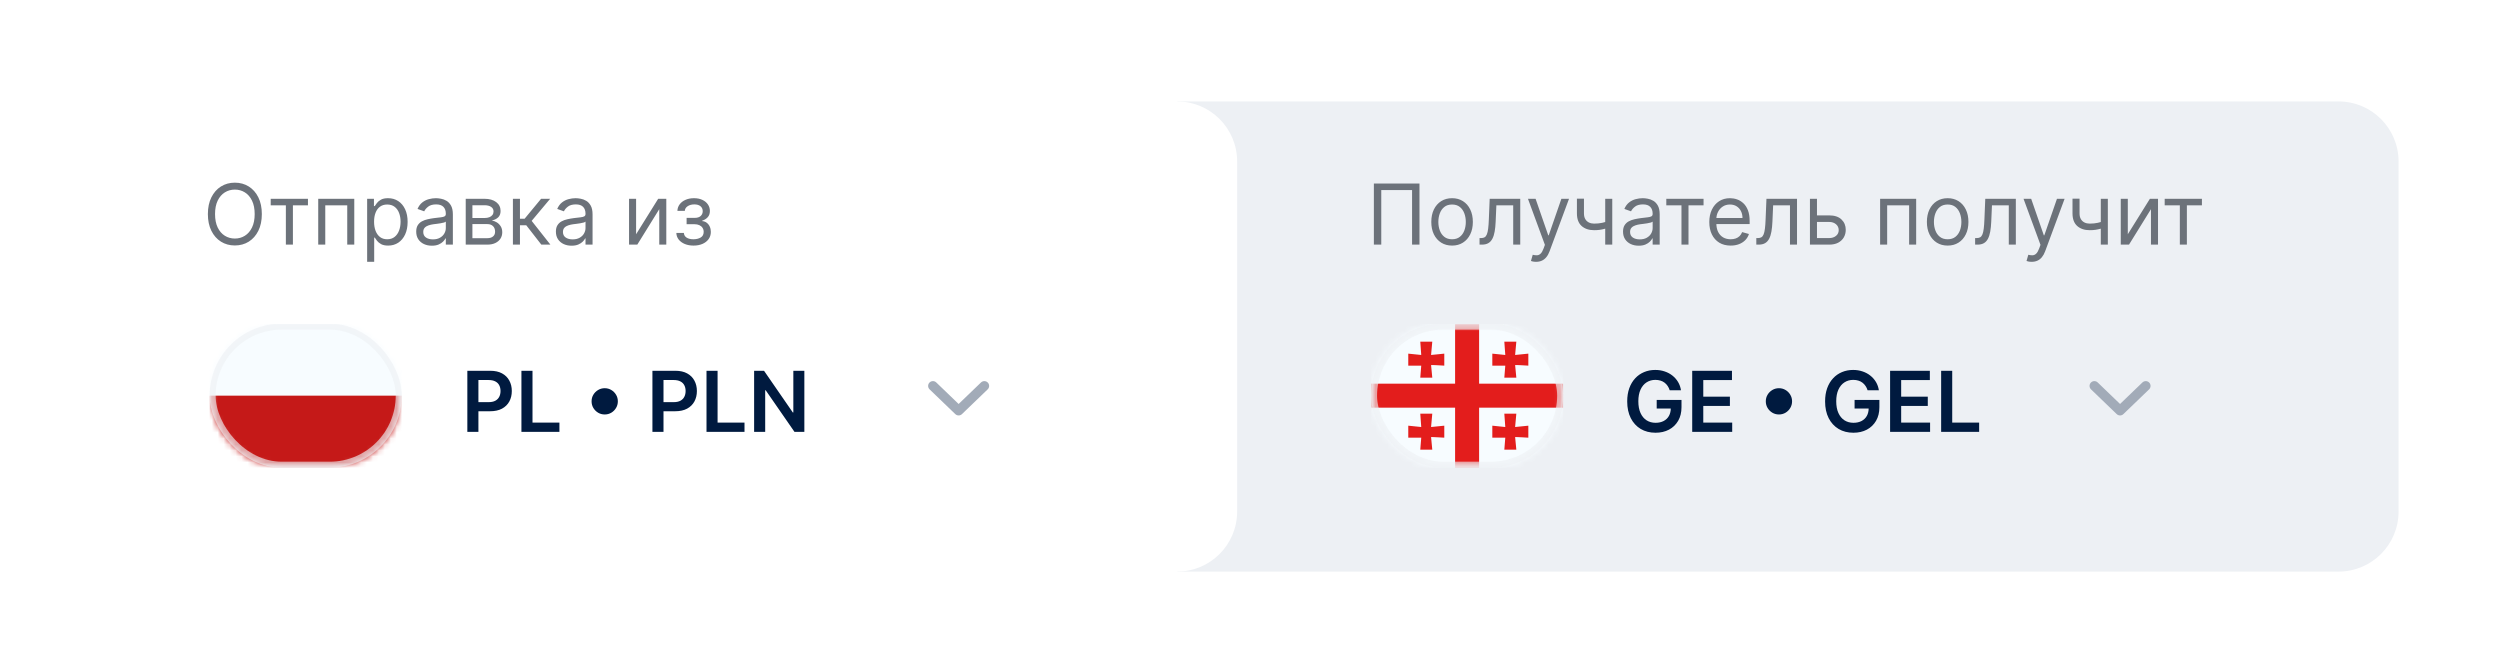
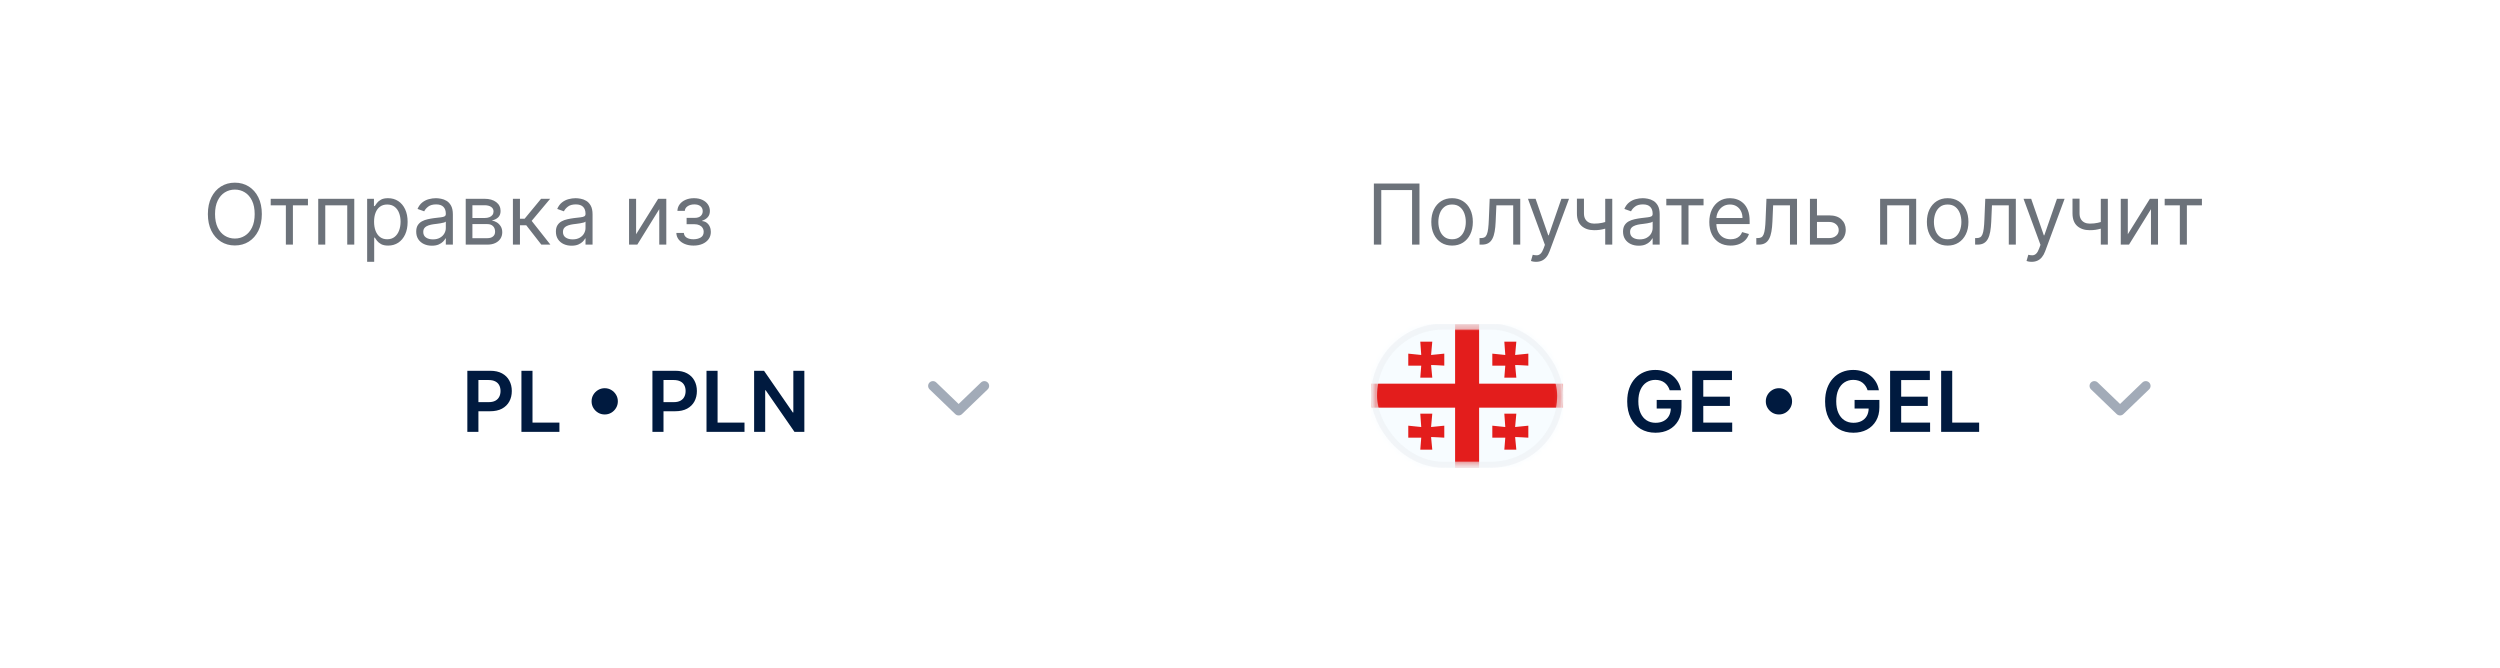
<svg xmlns="http://www.w3.org/2000/svg" width="419" height="112" viewBox="0 0 419 112" fill="none">
  <g filter="url(#filter0_d_2848_12411)">
-     <path d="M197.328 17H391.939C397.496 17 402 21.505 402 27.062V85.737C402 91.294 397.496 95.799 391.939 95.799H197.328V17Z" fill="#EDF0F4" />
-   </g>
+     </g>
  <path d="M237.904 30.755V41H236.663V31.856H231.501V41H230.261V30.755H237.904ZM243.368 41.16C242.674 41.16 242.065 40.995 241.542 40.665C241.022 40.335 240.615 39.873 240.321 39.279C240.031 38.686 239.886 37.992 239.886 37.198C239.886 36.398 240.031 35.699 240.321 35.102C240.615 34.505 241.022 34.042 241.542 33.712C242.065 33.382 242.674 33.217 243.368 33.217C244.061 33.217 244.668 33.382 245.188 33.712C245.712 34.042 246.119 34.505 246.409 35.102C246.702 35.699 246.849 36.398 246.849 37.198C246.849 37.992 246.702 38.686 246.409 39.279C246.119 39.873 245.712 40.335 245.188 40.665C244.668 40.995 244.061 41.16 243.368 41.16ZM243.368 40.1C243.895 40.1 244.328 39.965 244.668 39.694C245.008 39.424 245.26 39.069 245.424 38.629C245.587 38.189 245.669 37.712 245.669 37.198C245.669 36.685 245.587 36.206 245.424 35.763C245.26 35.319 245.008 34.961 244.668 34.687C244.328 34.414 243.895 34.277 243.368 34.277C242.841 34.277 242.407 34.414 242.067 34.687C241.727 34.961 241.475 35.319 241.312 35.763C241.148 36.206 241.067 36.685 241.067 37.198C241.067 37.712 241.148 38.189 241.312 38.629C241.475 39.069 241.727 39.424 242.067 39.694C242.407 39.965 242.841 40.1 243.368 40.1ZM247.971 41V39.9H248.251C248.481 39.9 248.673 39.855 248.826 39.764C248.98 39.671 249.103 39.509 249.196 39.279C249.293 39.046 249.367 38.722 249.417 38.309C249.47 37.892 249.508 37.362 249.532 36.718L249.672 33.317H254.794V41H253.613V34.417H250.792L250.672 37.158C250.645 37.789 250.589 38.344 250.502 38.824C250.419 39.301 250.29 39.701 250.117 40.025C249.947 40.348 249.72 40.592 249.437 40.755C249.153 40.918 248.798 41 248.371 41H247.971ZM257.445 43.881C257.245 43.881 257.067 43.865 256.91 43.831C256.753 43.801 256.645 43.771 256.585 43.741L256.885 42.701C257.172 42.774 257.425 42.801 257.645 42.781C257.865 42.761 258.06 42.662 258.231 42.486C258.404 42.312 258.562 42.031 258.706 41.64L258.926 41.04L256.085 33.317H257.365L259.486 39.439H259.566L261.687 33.317H262.968L259.706 42.12C259.559 42.517 259.378 42.846 259.161 43.106C258.944 43.369 258.692 43.565 258.406 43.691C258.122 43.818 257.802 43.881 257.445 43.881ZM270.215 33.317V41H269.034V33.317H270.215ZM269.754 36.978V38.079C269.488 38.179 269.222 38.267 268.959 38.344C268.696 38.417 268.419 38.475 268.129 38.519C267.839 38.559 267.52 38.579 267.173 38.579C266.303 38.579 265.604 38.344 265.077 37.874C264.554 37.403 264.292 36.698 264.292 35.758V33.297H265.472V35.758C265.472 36.151 265.548 36.475 265.698 36.728C265.848 36.981 266.051 37.17 266.308 37.293C266.565 37.417 266.853 37.478 267.173 37.478C267.673 37.478 268.125 37.433 268.529 37.343C268.936 37.25 269.344 37.128 269.754 36.978ZM274.642 41.18C274.155 41.18 273.713 41.088 273.316 40.905C272.919 40.718 272.604 40.45 272.371 40.1C272.137 39.746 272.02 39.319 272.02 38.819C272.02 38.379 272.107 38.022 272.281 37.749C272.454 37.472 272.686 37.255 272.976 37.098C273.266 36.941 273.586 36.825 273.936 36.748C274.29 36.668 274.645 36.605 275.002 36.558C275.469 36.498 275.847 36.453 276.137 36.423C276.431 36.39 276.644 36.335 276.778 36.258C276.914 36.181 276.983 36.048 276.983 35.858V35.818C276.983 35.324 276.848 34.941 276.577 34.667C276.311 34.394 275.905 34.257 275.362 34.257C274.798 34.257 274.356 34.38 274.036 34.627C273.716 34.874 273.491 35.137 273.361 35.417L272.241 35.017C272.441 34.55 272.707 34.187 273.041 33.927C273.378 33.663 273.745 33.48 274.141 33.377C274.542 33.27 274.935 33.217 275.322 33.217C275.569 33.217 275.852 33.246 276.172 33.307C276.496 33.363 276.808 33.482 277.108 33.662C277.411 33.842 277.663 34.114 277.863 34.477C278.063 34.841 278.163 35.328 278.163 35.938V41H276.983V39.959H276.923C276.843 40.126 276.709 40.305 276.522 40.495C276.336 40.685 276.087 40.847 275.777 40.98C275.467 41.113 275.088 41.18 274.642 41.18ZM274.822 40.12C275.289 40.12 275.682 40.028 276.002 39.844C276.326 39.661 276.569 39.424 276.733 39.134C276.899 38.844 276.983 38.539 276.983 38.219V37.138C276.933 37.198 276.823 37.253 276.652 37.303C276.486 37.35 276.292 37.392 276.072 37.428C275.855 37.462 275.644 37.492 275.437 37.518C275.234 37.542 275.068 37.562 274.942 37.578C274.635 37.618 274.348 37.684 274.081 37.774C273.818 37.86 273.604 37.992 273.441 38.169C273.281 38.342 273.201 38.579 273.201 38.879C273.201 39.289 273.353 39.599 273.656 39.809C273.963 40.016 274.351 40.12 274.822 40.12ZM279.272 34.417V33.317H285.515V34.417H282.994V41H281.814V34.417H279.272ZM290.06 41.16C289.319 41.16 288.681 40.997 288.144 40.67C287.61 40.34 287.198 39.88 286.908 39.289C286.621 38.696 286.478 38.005 286.478 37.218C286.478 36.431 286.621 35.738 286.908 35.137C287.198 34.534 287.602 34.064 288.119 33.727C288.639 33.387 289.246 33.217 289.94 33.217C290.34 33.217 290.735 33.283 291.125 33.417C291.515 33.55 291.87 33.767 292.191 34.067C292.511 34.364 292.766 34.757 292.956 35.247C293.146 35.738 293.241 36.341 293.241 37.058V37.559H287.318V36.538H292.041C292.041 36.105 291.954 35.718 291.78 35.377C291.61 35.037 291.367 34.769 291.05 34.572C290.737 34.375 290.366 34.277 289.94 34.277C289.469 34.277 289.063 34.394 288.719 34.627C288.379 34.857 288.117 35.157 287.934 35.528C287.75 35.898 287.659 36.295 287.659 36.718V37.398C287.659 37.979 287.759 38.471 287.959 38.874C288.162 39.274 288.444 39.579 288.804 39.789C289.164 39.996 289.583 40.1 290.06 40.1C290.37 40.1 290.65 40.056 290.9 39.969C291.154 39.88 291.372 39.746 291.555 39.569C291.739 39.389 291.88 39.166 291.981 38.899L293.121 39.219C293.001 39.606 292.799 39.946 292.516 40.24C292.232 40.53 291.882 40.757 291.465 40.92C291.048 41.08 290.58 41.16 290.06 41.16ZM294.357 41V39.9H294.637C294.867 39.9 295.059 39.855 295.212 39.764C295.365 39.671 295.489 39.509 295.582 39.279C295.679 39.046 295.752 38.722 295.802 38.309C295.856 37.892 295.894 37.362 295.917 36.718L296.057 33.317H301.18V41H299.999V34.417H297.178L297.058 37.158C297.031 37.789 296.974 38.344 296.888 38.824C296.804 39.301 296.676 39.701 296.503 40.025C296.332 40.348 296.106 40.592 295.822 40.755C295.539 40.918 295.184 41 294.757 41H294.357ZM304.366 36.098H306.567C307.467 36.098 308.156 36.326 308.633 36.783C309.11 37.24 309.348 37.819 309.348 38.519C309.348 38.979 309.242 39.398 309.028 39.775C308.815 40.148 308.501 40.446 308.088 40.67C307.674 40.89 307.167 41 306.567 41H303.346V33.317H304.526V39.9H306.567C307.034 39.9 307.417 39.776 307.718 39.529C308.018 39.283 308.168 38.966 308.168 38.579C308.168 38.172 308.018 37.84 307.718 37.584C307.417 37.327 307.034 37.198 306.567 37.198H304.366V36.098ZM315.107 41V33.317H321.15V41H319.969V34.417H316.288V41H315.107ZM326.427 41.16C325.733 41.16 325.125 40.995 324.601 40.665C324.081 40.335 323.674 39.873 323.381 39.279C323.091 38.686 322.946 37.992 322.946 37.198C322.946 36.398 323.091 35.699 323.381 35.102C323.674 34.505 324.081 34.042 324.601 33.712C325.125 33.382 325.733 33.217 326.427 33.217C327.121 33.217 327.728 33.382 328.248 33.712C328.772 34.042 329.178 34.505 329.468 35.102C329.762 35.699 329.909 36.398 329.909 37.198C329.909 37.992 329.762 38.686 329.468 39.279C329.178 39.873 328.772 40.335 328.248 40.665C327.728 40.995 327.121 41.16 326.427 41.16ZM326.427 40.1C326.954 40.1 327.388 39.965 327.728 39.694C328.068 39.424 328.32 39.069 328.483 38.629C328.646 38.189 328.728 37.712 328.728 37.198C328.728 36.685 328.646 36.206 328.483 35.763C328.32 35.319 328.068 34.961 327.728 34.687C327.388 34.414 326.954 34.277 326.427 34.277C325.9 34.277 325.467 34.414 325.127 34.687C324.786 34.961 324.535 35.319 324.371 35.763C324.208 36.206 324.126 36.685 324.126 37.198C324.126 37.712 324.208 38.189 324.371 38.629C324.535 39.069 324.786 39.424 325.127 39.694C325.467 39.965 325.9 40.1 326.427 40.1ZM331.03 41V39.9H331.311C331.541 39.9 331.732 39.855 331.886 39.764C332.039 39.671 332.163 39.509 332.256 39.279C332.353 39.046 332.426 38.722 332.476 38.309C332.529 37.892 332.568 37.362 332.591 36.718L332.731 33.317H337.853V41H336.673V34.417H333.852L333.732 37.158C333.705 37.789 333.648 38.344 333.562 38.824C333.478 39.301 333.35 39.701 333.176 40.025C333.006 40.348 332.78 40.592 332.496 40.755C332.213 40.918 331.857 41 331.431 41H331.03ZM340.505 43.881C340.305 43.881 340.126 43.865 339.969 43.831C339.813 43.801 339.704 43.771 339.644 43.741L339.944 42.701C340.231 42.774 340.485 42.801 340.705 42.781C340.925 42.761 341.12 42.662 341.29 42.486C341.463 42.312 341.622 42.031 341.765 41.64L341.985 41.04L339.144 33.317H340.425L342.546 39.439H342.626L344.747 33.317H346.027L342.766 42.12C342.619 42.517 342.437 42.846 342.22 43.106C342.004 43.369 341.752 43.565 341.465 43.691C341.182 43.818 340.861 43.881 340.505 43.881ZM353.274 33.317V41H352.094V33.317H353.274ZM352.814 36.978V38.079C352.547 38.179 352.282 38.267 352.019 38.344C351.755 38.417 351.478 38.475 351.188 38.519C350.898 38.559 350.58 38.579 350.233 38.579C349.362 38.579 348.664 38.344 348.137 37.874C347.613 37.403 347.351 36.698 347.351 35.758V33.297H348.532V35.758C348.532 36.151 348.607 36.475 348.757 36.728C348.907 36.981 349.111 37.17 349.367 37.293C349.624 37.417 349.913 37.478 350.233 37.478C350.733 37.478 351.185 37.433 351.588 37.343C351.995 37.25 352.404 37.128 352.814 36.978ZM356.621 39.259L360.322 33.317H361.683V41H360.502V35.057L356.821 41H355.44V33.317H356.621V39.259ZM362.8 34.417V33.317H369.042V34.417H366.521V41H365.341V34.417H362.8Z" fill="#6C727A" />
  <path d="M279.843 65.413C279.76 65.143 279.645 64.901 279.498 64.688C279.355 64.471 279.181 64.286 278.978 64.133C278.778 63.979 278.548 63.864 278.288 63.787C278.027 63.707 277.744 63.667 277.437 63.667C276.887 63.667 276.397 63.806 275.967 64.082C275.536 64.359 275.198 64.766 274.951 65.303C274.708 65.837 274.586 66.487 274.586 67.254C274.586 68.028 274.708 68.683 274.951 69.22C275.194 69.757 275.533 70.165 275.967 70.445C276.4 70.722 276.904 70.861 277.477 70.861C277.997 70.861 278.448 70.76 278.828 70.56C279.211 70.36 279.506 70.077 279.713 69.71C279.92 69.34 280.023 68.906 280.023 68.409L280.443 68.475H277.662V67.024H281.819V68.254C281.819 69.131 281.632 69.89 281.259 70.53C280.885 71.171 280.372 71.664 279.718 72.011C279.065 72.355 278.314 72.526 277.467 72.526C276.523 72.526 275.695 72.314 274.981 71.891C274.271 71.464 273.716 70.859 273.315 70.075C272.918 69.288 272.72 68.354 272.72 67.274C272.72 66.447 272.837 65.708 273.07 65.058C273.307 64.408 273.637 63.856 274.061 63.402C274.484 62.945 274.981 62.599 275.551 62.362C276.122 62.122 276.742 62.002 277.412 62.002C277.979 62.002 278.508 62.085 278.998 62.252C279.488 62.415 279.923 62.649 280.303 62.952C280.687 63.255 281.002 63.616 281.249 64.032C281.496 64.449 281.657 64.91 281.734 65.413H279.843ZM283.614 72.386V62.142H290.277V63.697H285.469V66.479H289.931V68.034H285.469V70.831H290.317V72.386H283.614ZM298.15 69.465C297.747 69.465 297.378 69.367 297.045 69.17C296.711 68.97 296.444 68.703 296.244 68.369C296.048 68.036 295.949 67.668 295.949 67.264C295.949 66.857 296.048 66.489 296.244 66.159C296.444 65.825 296.711 65.56 297.045 65.363C297.378 65.163 297.747 65.063 298.15 65.063C298.557 65.063 298.925 65.163 299.256 65.363C299.589 65.56 299.854 65.825 300.051 66.159C300.251 66.489 300.351 66.857 300.351 67.264C300.351 67.668 300.251 68.036 300.051 68.369C299.854 68.703 299.589 68.97 299.256 69.17C298.925 69.367 298.557 69.465 298.15 69.465ZM313.009 65.413C312.926 65.143 312.811 64.901 312.664 64.688C312.521 64.471 312.347 64.286 312.144 64.133C311.944 63.979 311.714 63.864 311.454 63.787C311.193 63.707 310.91 63.667 310.603 63.667C310.053 63.667 309.563 63.806 309.133 64.082C308.702 64.359 308.364 64.766 308.117 65.303C307.874 65.837 307.752 66.487 307.752 67.254C307.752 68.028 307.874 68.683 308.117 69.22C308.361 69.757 308.699 70.165 309.133 70.445C309.566 70.722 310.07 70.861 310.643 70.861C311.163 70.861 311.614 70.76 311.994 70.56C312.377 70.36 312.672 70.077 312.879 69.71C313.086 69.34 313.189 68.906 313.189 68.409L313.61 68.475H310.828V67.024H314.985V68.254C314.985 69.131 314.798 69.89 314.425 70.53C314.051 71.171 313.538 71.664 312.884 72.011C312.231 72.355 311.48 72.526 310.633 72.526C309.689 72.526 308.861 72.314 308.147 71.891C307.437 71.464 306.882 70.859 306.481 70.075C306.084 69.288 305.886 68.354 305.886 67.274C305.886 66.447 306.003 65.708 306.236 65.058C306.473 64.408 306.803 63.856 307.227 63.402C307.65 62.945 308.147 62.599 308.717 62.362C309.288 62.122 309.908 62.002 310.578 62.002C311.145 62.002 311.674 62.085 312.164 62.252C312.654 62.415 313.089 62.649 313.469 62.952C313.853 63.255 314.168 63.616 314.415 64.032C314.662 64.449 314.823 64.91 314.9 65.413H313.009ZM316.78 72.386V62.142H323.443V63.697H318.636V66.479H323.097V68.034H318.636V70.831H323.483V72.386H316.78ZM325.336 72.386V62.142H327.192V70.831H331.704V72.386H325.336Z" fill="#001A3F" />
  <path d="M351.013 64.678L355.321 68.824L359.629 64.678" stroke="#A2ABB8" stroke-width="1.61" stroke-linecap="round" stroke-linejoin="round" />
  <g clip-path="url(#clip0_2848_12411)">
    <mask id="mask0_2848_12411" style="mask-type:luminance" maskUnits="userSpaceOnUse" x="229" y="54" width="33" height="25">
      <rect x="229.788" y="54.239" width="32.197" height="24.148" rx="12.074" fill="white" />
    </mask>
    <g mask="url(#mask0_2848_12411)">
      <path fill-rule="evenodd" clip-rule="evenodd" d="M229.788 54.239V78.387H261.985V54.239H229.788Z" fill="#F7FCFF" />
      <mask id="mask1_2848_12411" style="mask-type:luminance" maskUnits="userSpaceOnUse" x="229" y="54" width="33" height="25">
        <path fill-rule="evenodd" clip-rule="evenodd" d="M229.788 54.239V78.387H261.985V54.239H229.788Z" fill="white" />
      </mask>
      <g mask="url(#mask1_2848_12411)">
        <path fill-rule="evenodd" clip-rule="evenodd" d="M243.874 54.239H247.899V64.301H261.985V68.326H247.899V78.387H243.874V68.326H229.788V64.301H243.874V54.239Z" fill="#E31D1C" />
        <path fill-rule="evenodd" clip-rule="evenodd" d="M239.848 71.567L242.063 71.344V73.356C242.063 73.356 239.848 73.218 239.848 73.257C239.848 73.298 240.051 75.368 240.051 75.368H238.039L238.2 73.356H236.026V71.344L238.2 71.567L238.039 69.332H240.051L239.848 71.567Z" fill="#E31D1C" />
        <path fill-rule="evenodd" clip-rule="evenodd" d="M239.848 59.493L242.063 59.27V61.282C242.063 61.282 239.848 61.144 239.848 61.184C239.848 61.224 240.051 63.295 240.051 63.295H238.039L238.2 61.282H236.026V59.27L238.2 59.493L238.039 57.258H240.051L239.848 59.493Z" fill="#E31D1C" />
        <path fill-rule="evenodd" clip-rule="evenodd" d="M253.934 59.493L256.149 59.27V61.282C256.149 61.282 253.934 61.144 253.934 61.184C253.934 61.224 254.137 63.295 254.137 63.295H252.125L252.286 61.282H250.112V59.27L252.286 59.493L252.125 57.258H254.137L253.934 59.493Z" fill="#E31D1C" />
        <path fill-rule="evenodd" clip-rule="evenodd" d="M253.934 71.567L256.149 71.344V73.356C256.149 73.356 253.934 73.218 253.934 73.257C253.934 73.298 254.137 75.368 254.137 75.368H252.125L252.286 73.356H250.112V71.344L252.286 71.567L252.125 69.332H254.137L253.934 71.567Z" fill="#E31D1C" />
      </g>
    </g>
    <rect opacity="0.64" x="230.291" y="54.742" width="31.191" height="23.142" rx="11.571" stroke="#EDF0F4" stroke-width="1.006" />
  </g>
  <g filter="url(#filter1_d_2848_12411)">
    <path d="M17 27.062C17 21.505 21.505 17 27.062 17H197.284C202.841 17 207.345 21.505 207.345 27.062V85.737C207.345 91.294 202.841 95.799 197.284 95.799H27.062C21.505 95.799 17 91.294 17 85.737V27.062Z" fill="white" />
  </g>
  <path d="M43.884 35.878C43.884 36.958 43.689 37.892 43.299 38.679C42.909 39.466 42.374 40.073 41.693 40.5C41.013 40.927 40.236 41.14 39.362 41.14C38.489 41.14 37.712 40.927 37.031 40.5C36.351 40.073 35.816 39.466 35.426 38.679C35.035 37.892 34.84 36.958 34.84 35.878C34.84 34.797 35.035 33.864 35.426 33.077C35.816 32.289 36.351 31.683 37.031 31.256C37.712 30.829 38.489 30.615 39.362 30.615C40.236 30.615 41.013 30.829 41.693 31.256C42.374 31.683 42.909 32.289 43.299 33.077C43.689 33.864 43.884 34.797 43.884 35.878ZM42.684 35.878C42.684 34.991 42.535 34.242 42.239 33.632C41.945 33.021 41.547 32.56 41.043 32.246C40.543 31.933 39.983 31.776 39.362 31.776C38.742 31.776 38.18 31.933 37.677 32.246C37.176 32.56 36.778 33.021 36.481 33.632C36.188 34.242 36.041 34.991 36.041 35.878C36.041 36.765 36.188 37.513 36.481 38.124C36.778 38.734 37.176 39.196 37.677 39.509C38.18 39.823 38.742 39.98 39.362 39.98C39.983 39.98 40.543 39.823 41.043 39.509C41.547 39.196 41.945 38.734 42.239 38.124C42.535 37.513 42.684 36.765 42.684 35.878ZM45.37 34.417V33.317H51.613V34.417H49.092V41H47.911V34.417H45.37ZM53.335 41V33.317H59.377V41H58.197V34.417H54.515V41H53.335ZM61.533 43.881V33.317H62.674V34.537H62.814C62.901 34.404 63.021 34.234 63.174 34.027C63.331 33.817 63.554 33.63 63.844 33.467C64.138 33.3 64.535 33.217 65.035 33.217C65.682 33.217 66.252 33.378 66.746 33.702C67.239 34.025 67.625 34.484 67.901 35.077C68.178 35.671 68.317 36.371 68.317 37.178C68.317 37.992 68.178 38.697 67.901 39.294C67.625 39.888 67.241 40.348 66.751 40.675C66.261 40.998 65.695 41.16 65.055 41.16C64.561 41.16 64.166 41.078 63.87 40.915C63.573 40.748 63.344 40.56 63.184 40.35C63.024 40.136 62.901 39.959 62.814 39.819H62.714V43.881H61.533ZM62.694 37.158C62.694 37.739 62.779 38.25 62.949 38.694C63.119 39.134 63.368 39.479 63.694 39.729C64.021 39.976 64.421 40.1 64.895 40.1C65.389 40.1 65.8 39.969 66.131 39.709C66.464 39.446 66.714 39.093 66.881 38.649C67.051 38.202 67.136 37.705 67.136 37.158C67.136 36.618 67.053 36.131 66.886 35.698C66.722 35.261 66.474 34.916 66.141 34.662C65.81 34.405 65.395 34.277 64.895 34.277C64.415 34.277 64.011 34.399 63.684 34.642C63.358 34.882 63.111 35.219 62.944 35.653C62.777 36.083 62.694 36.585 62.694 37.158ZM72.378 41.18C71.891 41.18 71.45 41.088 71.053 40.905C70.656 40.718 70.341 40.45 70.107 40.1C69.874 39.746 69.757 39.319 69.757 38.819C69.757 38.379 69.844 38.022 70.017 37.749C70.191 37.472 70.422 37.255 70.713 37.098C71.003 36.941 71.323 36.825 71.673 36.748C72.026 36.668 72.382 36.605 72.739 36.558C73.205 36.498 73.584 36.453 73.874 36.423C74.168 36.39 74.381 36.335 74.514 36.258C74.651 36.181 74.719 36.048 74.719 35.858V35.818C74.719 35.324 74.584 34.941 74.314 34.667C74.047 34.394 73.642 34.257 73.099 34.257C72.535 34.257 72.093 34.38 71.773 34.627C71.453 34.874 71.228 35.137 71.098 35.417L69.977 35.017C70.177 34.55 70.444 34.187 70.778 33.927C71.114 33.663 71.481 33.48 71.878 33.377C72.278 33.27 72.672 33.217 73.059 33.217C73.305 33.217 73.589 33.246 73.909 33.307C74.233 33.363 74.544 33.482 74.844 33.662C75.148 33.842 75.4 34.114 75.6 34.477C75.8 34.841 75.9 35.328 75.9 35.938V41H74.719V39.959H74.659C74.579 40.126 74.446 40.305 74.259 40.495C74.072 40.685 73.824 40.847 73.514 40.98C73.204 41.113 72.825 41.18 72.378 41.18ZM72.558 40.12C73.025 40.12 73.419 40.028 73.739 39.844C74.062 39.661 74.306 39.424 74.469 39.134C74.636 38.844 74.719 38.539 74.719 38.219V37.138C74.669 37.198 74.559 37.253 74.389 37.303C74.222 37.35 74.029 37.392 73.809 37.428C73.592 37.462 73.38 37.492 73.174 37.518C72.97 37.542 72.805 37.562 72.678 37.578C72.372 37.618 72.085 37.684 71.818 37.774C71.555 37.86 71.341 37.992 71.178 38.169C71.018 38.342 70.938 38.579 70.938 38.879C70.938 39.289 71.089 39.599 71.393 39.809C71.7 40.016 72.088 40.12 72.558 40.12ZM78.055 41V33.317H81.196C82.023 33.317 82.68 33.503 83.167 33.877C83.654 34.25 83.897 34.744 83.897 35.358C83.897 35.824 83.759 36.186 83.482 36.443C83.205 36.696 82.85 36.868 82.417 36.958C82.7 36.998 82.975 37.098 83.242 37.258C83.512 37.418 83.736 37.639 83.912 37.919C84.089 38.195 84.177 38.536 84.177 38.939C84.177 39.333 84.077 39.684 83.877 39.995C83.677 40.305 83.39 40.55 83.017 40.73C82.643 40.91 82.197 41 81.676 41H78.055ZM79.175 39.919H81.676C82.083 39.919 82.402 39.823 82.632 39.629C82.862 39.436 82.977 39.172 82.977 38.839C82.977 38.442 82.862 38.13 82.632 37.904C82.402 37.673 82.083 37.559 81.676 37.559H79.175V39.919ZM79.175 36.538H81.196C81.513 36.538 81.785 36.495 82.011 36.408C82.238 36.318 82.412 36.191 82.532 36.028C82.655 35.861 82.717 35.664 82.717 35.438C82.717 35.114 82.582 34.861 82.311 34.677C82.041 34.49 81.67 34.397 81.196 34.397H79.175V36.538ZM85.964 41V33.317H87.145V36.658H87.925L90.686 33.317H92.207L89.106 37.018L92.247 41H90.727L88.205 37.759H87.145V41H85.964ZM95.791 41.18C95.304 41.18 94.862 41.088 94.466 40.905C94.069 40.718 93.754 40.45 93.52 40.1C93.287 39.746 93.17 39.319 93.17 38.819C93.17 38.379 93.257 38.022 93.43 37.749C93.604 37.472 93.835 37.255 94.126 37.098C94.416 36.941 94.736 36.825 95.086 36.748C95.439 36.668 95.795 36.605 96.151 36.558C96.618 36.498 96.997 36.453 97.287 36.423C97.58 36.39 97.794 36.335 97.927 36.258C98.064 36.181 98.132 36.048 98.132 35.858V35.818C98.132 35.324 97.997 34.941 97.727 34.667C97.46 34.394 97.055 34.257 96.512 34.257C95.948 34.257 95.506 34.38 95.186 34.627C94.866 34.874 94.641 35.137 94.511 35.417L93.39 35.017C93.59 34.55 93.857 34.187 94.191 33.927C94.527 33.663 94.894 33.48 95.291 33.377C95.691 33.27 96.085 33.217 96.472 33.217C96.718 33.217 97.002 33.246 97.322 33.307C97.645 33.363 97.957 33.482 98.257 33.662C98.561 33.842 98.813 34.114 99.013 34.477C99.213 34.841 99.313 35.328 99.313 35.938V41H98.132V39.959H98.072C97.992 40.126 97.859 40.305 97.672 40.495C97.485 40.685 97.237 40.847 96.927 40.98C96.617 41.113 96.238 41.18 95.791 41.18ZM95.971 40.12C96.438 40.12 96.832 40.028 97.152 39.844C97.475 39.661 97.719 39.424 97.882 39.134C98.049 38.844 98.132 38.539 98.132 38.219V37.138C98.082 37.198 97.972 37.253 97.802 37.303C97.635 37.35 97.442 37.392 97.222 37.428C97.005 37.462 96.793 37.492 96.587 37.518C96.383 37.542 96.218 37.562 96.091 37.578C95.785 37.618 95.498 37.684 95.231 37.774C94.968 37.86 94.754 37.992 94.591 38.169C94.431 38.342 94.351 38.579 94.351 38.879C94.351 39.289 94.502 39.599 94.806 39.809C95.113 40.016 95.501 40.12 95.971 40.12ZM106.61 39.259L110.311 33.317H111.672V41H110.492V35.057L106.81 41H105.429V33.317H106.61V39.259ZM113.354 39.039H114.615C114.641 39.386 114.798 39.649 115.085 39.83C115.375 40.01 115.752 40.1 116.215 40.1C116.689 40.1 117.094 40.003 117.431 39.809C117.768 39.613 117.936 39.296 117.936 38.859C117.936 38.602 117.873 38.379 117.746 38.189C117.619 37.995 117.441 37.845 117.211 37.739C116.981 37.632 116.709 37.578 116.395 37.578H115.075V36.518H116.395C116.866 36.518 117.212 36.411 117.436 36.198C117.663 35.984 117.776 35.718 117.776 35.398C117.776 35.054 117.654 34.779 117.411 34.572C117.167 34.362 116.822 34.257 116.375 34.257C115.925 34.257 115.55 34.359 115.25 34.562C114.95 34.762 114.791 35.021 114.775 35.337H113.534C113.548 34.924 113.674 34.559 113.914 34.242C114.154 33.922 114.481 33.672 114.895 33.492C115.308 33.308 115.782 33.217 116.315 33.217C116.856 33.217 117.324 33.312 117.721 33.502C118.121 33.688 118.43 33.944 118.646 34.267C118.867 34.587 118.977 34.951 118.977 35.358C118.977 35.791 118.855 36.141 118.611 36.408C118.368 36.675 118.063 36.865 117.696 36.978V37.058C117.986 37.078 118.238 37.172 118.451 37.338C118.668 37.502 118.837 37.717 118.957 37.984C119.077 38.247 119.137 38.539 119.137 38.859C119.137 39.326 119.012 39.733 118.761 40.08C118.511 40.423 118.168 40.69 117.731 40.88C117.294 41.067 116.796 41.16 116.235 41.16C115.692 41.16 115.205 41.072 114.775 40.895C114.345 40.715 114.003 40.466 113.749 40.15C113.499 39.83 113.367 39.459 113.354 39.039Z" fill="#6C727A" />
  <path d="M78.326 72.386V62.142H82.168C82.955 62.142 83.615 62.288 84.148 62.582C84.685 62.875 85.091 63.279 85.364 63.792C85.641 64.303 85.779 64.883 85.779 65.533C85.779 66.19 85.641 66.774 85.364 67.284C85.087 67.794 84.679 68.196 84.138 68.49C83.598 68.78 82.933 68.925 82.143 68.925H79.596V67.399H81.892C82.353 67.399 82.73 67.319 83.023 67.159C83.316 66.999 83.533 66.779 83.673 66.499C83.817 66.219 83.888 65.897 83.888 65.533C83.888 65.17 83.817 64.85 83.673 64.573C83.533 64.296 83.315 64.081 83.018 63.928C82.725 63.771 82.346 63.692 81.882 63.692H80.182V72.386H78.326ZM87.391 72.386V62.142H89.247V70.831H93.759V72.386H87.391ZM101.35 69.465C100.946 69.465 100.578 69.367 100.244 69.17C99.911 68.97 99.644 68.703 99.444 68.369C99.247 68.036 99.149 67.668 99.149 67.264C99.149 66.857 99.247 66.489 99.444 66.159C99.644 65.825 99.911 65.56 100.244 65.363C100.578 65.163 100.946 65.063 101.35 65.063C101.757 65.063 102.125 65.163 102.455 65.363C102.789 65.56 103.054 65.825 103.251 66.159C103.451 66.489 103.551 66.857 103.551 67.264C103.551 67.668 103.451 68.036 103.251 68.369C103.054 68.703 102.789 68.97 102.455 69.17C102.125 69.367 101.757 69.465 101.35 69.465ZM109.346 72.386V62.142H113.188C113.975 62.142 114.635 62.288 115.169 62.582C115.705 62.875 116.111 63.279 116.384 63.792C116.661 64.303 116.799 64.883 116.799 65.533C116.799 66.19 116.661 66.774 116.384 67.284C116.107 67.794 115.699 68.196 115.159 68.49C114.618 68.78 113.953 68.925 113.163 68.925H110.617V67.399H112.913C113.373 67.399 113.75 67.319 114.043 67.159C114.336 66.999 114.553 66.779 114.693 66.499C114.837 66.219 114.908 65.897 114.908 65.533C114.908 65.17 114.837 64.85 114.693 64.573C114.553 64.296 114.335 64.081 114.038 63.928C113.745 63.771 113.366 63.692 112.903 63.692H111.202V72.386H109.346ZM118.411 72.386V62.142H120.267V70.831H124.779V72.386H118.411ZM134.809 62.142V72.386H133.158L128.331 65.408H128.246V72.386H126.39V62.142H128.051L132.873 69.125H132.963V62.142H134.809Z" fill="#001A3F" />
  <path d="M156.358 64.678L160.666 68.824L164.975 64.678" stroke="#A2ABB8" stroke-width="1.61" stroke-linecap="round" stroke-linejoin="round" />
  <g clip-path="url(#clip1_2848_12411)">
    <mask id="mask2_2848_12411" style="mask-type:luminance" maskUnits="userSpaceOnUse" x="35" y="54" width="33" height="25">
      <rect x="35.135" y="54.239" width="32.197" height="24.148" rx="12.074" fill="white" />
    </mask>
    <g mask="url(#mask2_2848_12411)">
      <path fill-rule="evenodd" clip-rule="evenodd" d="M35.135 54.239V78.387H67.332V54.239H35.135Z" fill="#F7FCFF" />
      <mask id="mask3_2848_12411" style="mask-type:luminance" maskUnits="userSpaceOnUse" x="35" y="54" width="33" height="25">
        <path fill-rule="evenodd" clip-rule="evenodd" d="M35.135 54.239V78.387H67.332V54.239H35.135Z" fill="white" />
      </mask>
      <g mask="url(#mask3_2848_12411)">
        <path fill-rule="evenodd" clip-rule="evenodd" d="M35.135 66.312V78.386H67.332V66.312H35.135Z" fill="#C51918" />
      </g>
    </g>
    <rect opacity="0.64" x="35.638" y="54.742" width="31.191" height="23.142" rx="11.571" stroke="#EDF0F4" stroke-width="1.006" />
  </g>
  <defs>
    <filter id="filter0_d_2848_12411" x="181.23" y="0.901" width="236.869" height="110.996" filterUnits="userSpaceOnUse" color-interpolation-filters="sRGB">
      <feFlood flood-opacity="0" result="BackgroundImageFix" />
      <feColorMatrix in="SourceAlpha" type="matrix" values="0 0 0 0 0 0 0 0 0 0 0 0 0 0 0 0 0 0 127 0" result="hardAlpha" />
      <feOffset />
      <feGaussianBlur stdDeviation="8.049" />
      <feColorMatrix type="matrix" values="0 0 0 0 0 0 0 0 0 0.103 0 0 0 0 0.246 0 0 0 0.08 0" />
      <feBlend mode="normal" in2="BackgroundImageFix" result="effect1_dropShadow_2848_12411" />
      <feBlend mode="normal" in="SourceGraphic" in2="effect1_dropShadow_2848_12411" result="shape" />
    </filter>
    <filter id="filter1_d_2848_12411" x="0.901" y="0.901" width="222.543" height="110.996" filterUnits="userSpaceOnUse" color-interpolation-filters="sRGB">
      <feFlood flood-opacity="0" result="BackgroundImageFix" />
      <feColorMatrix in="SourceAlpha" type="matrix" values="0 0 0 0 0 0 0 0 0 0 0 0 0 0 0 0 0 0 127 0" result="hardAlpha" />
      <feOffset />
      <feGaussianBlur stdDeviation="8.049" />
      <feColorMatrix type="matrix" values="0 0 0 0 0 0 0 0 0 0.103 0 0 0 0 0.246 0 0 0 0.16 0" />
      <feBlend mode="normal" in2="BackgroundImageFix" result="effect1_dropShadow_2848_12411" />
      <feBlend mode="normal" in="SourceGraphic" in2="effect1_dropShadow_2848_12411" result="shape" />
    </filter>
    <clipPath id="clip0_2848_12411">
      <rect width="34.465" height="24.876" fill="white" transform="translate(228.887 54.313)" />
    </clipPath>
    <clipPath id="clip1_2848_12411">
-       <rect width="34.465" height="24.876" fill="white" transform="translate(34.232 54.313)" />
-     </clipPath>
+       </clipPath>
  </defs>
</svg>